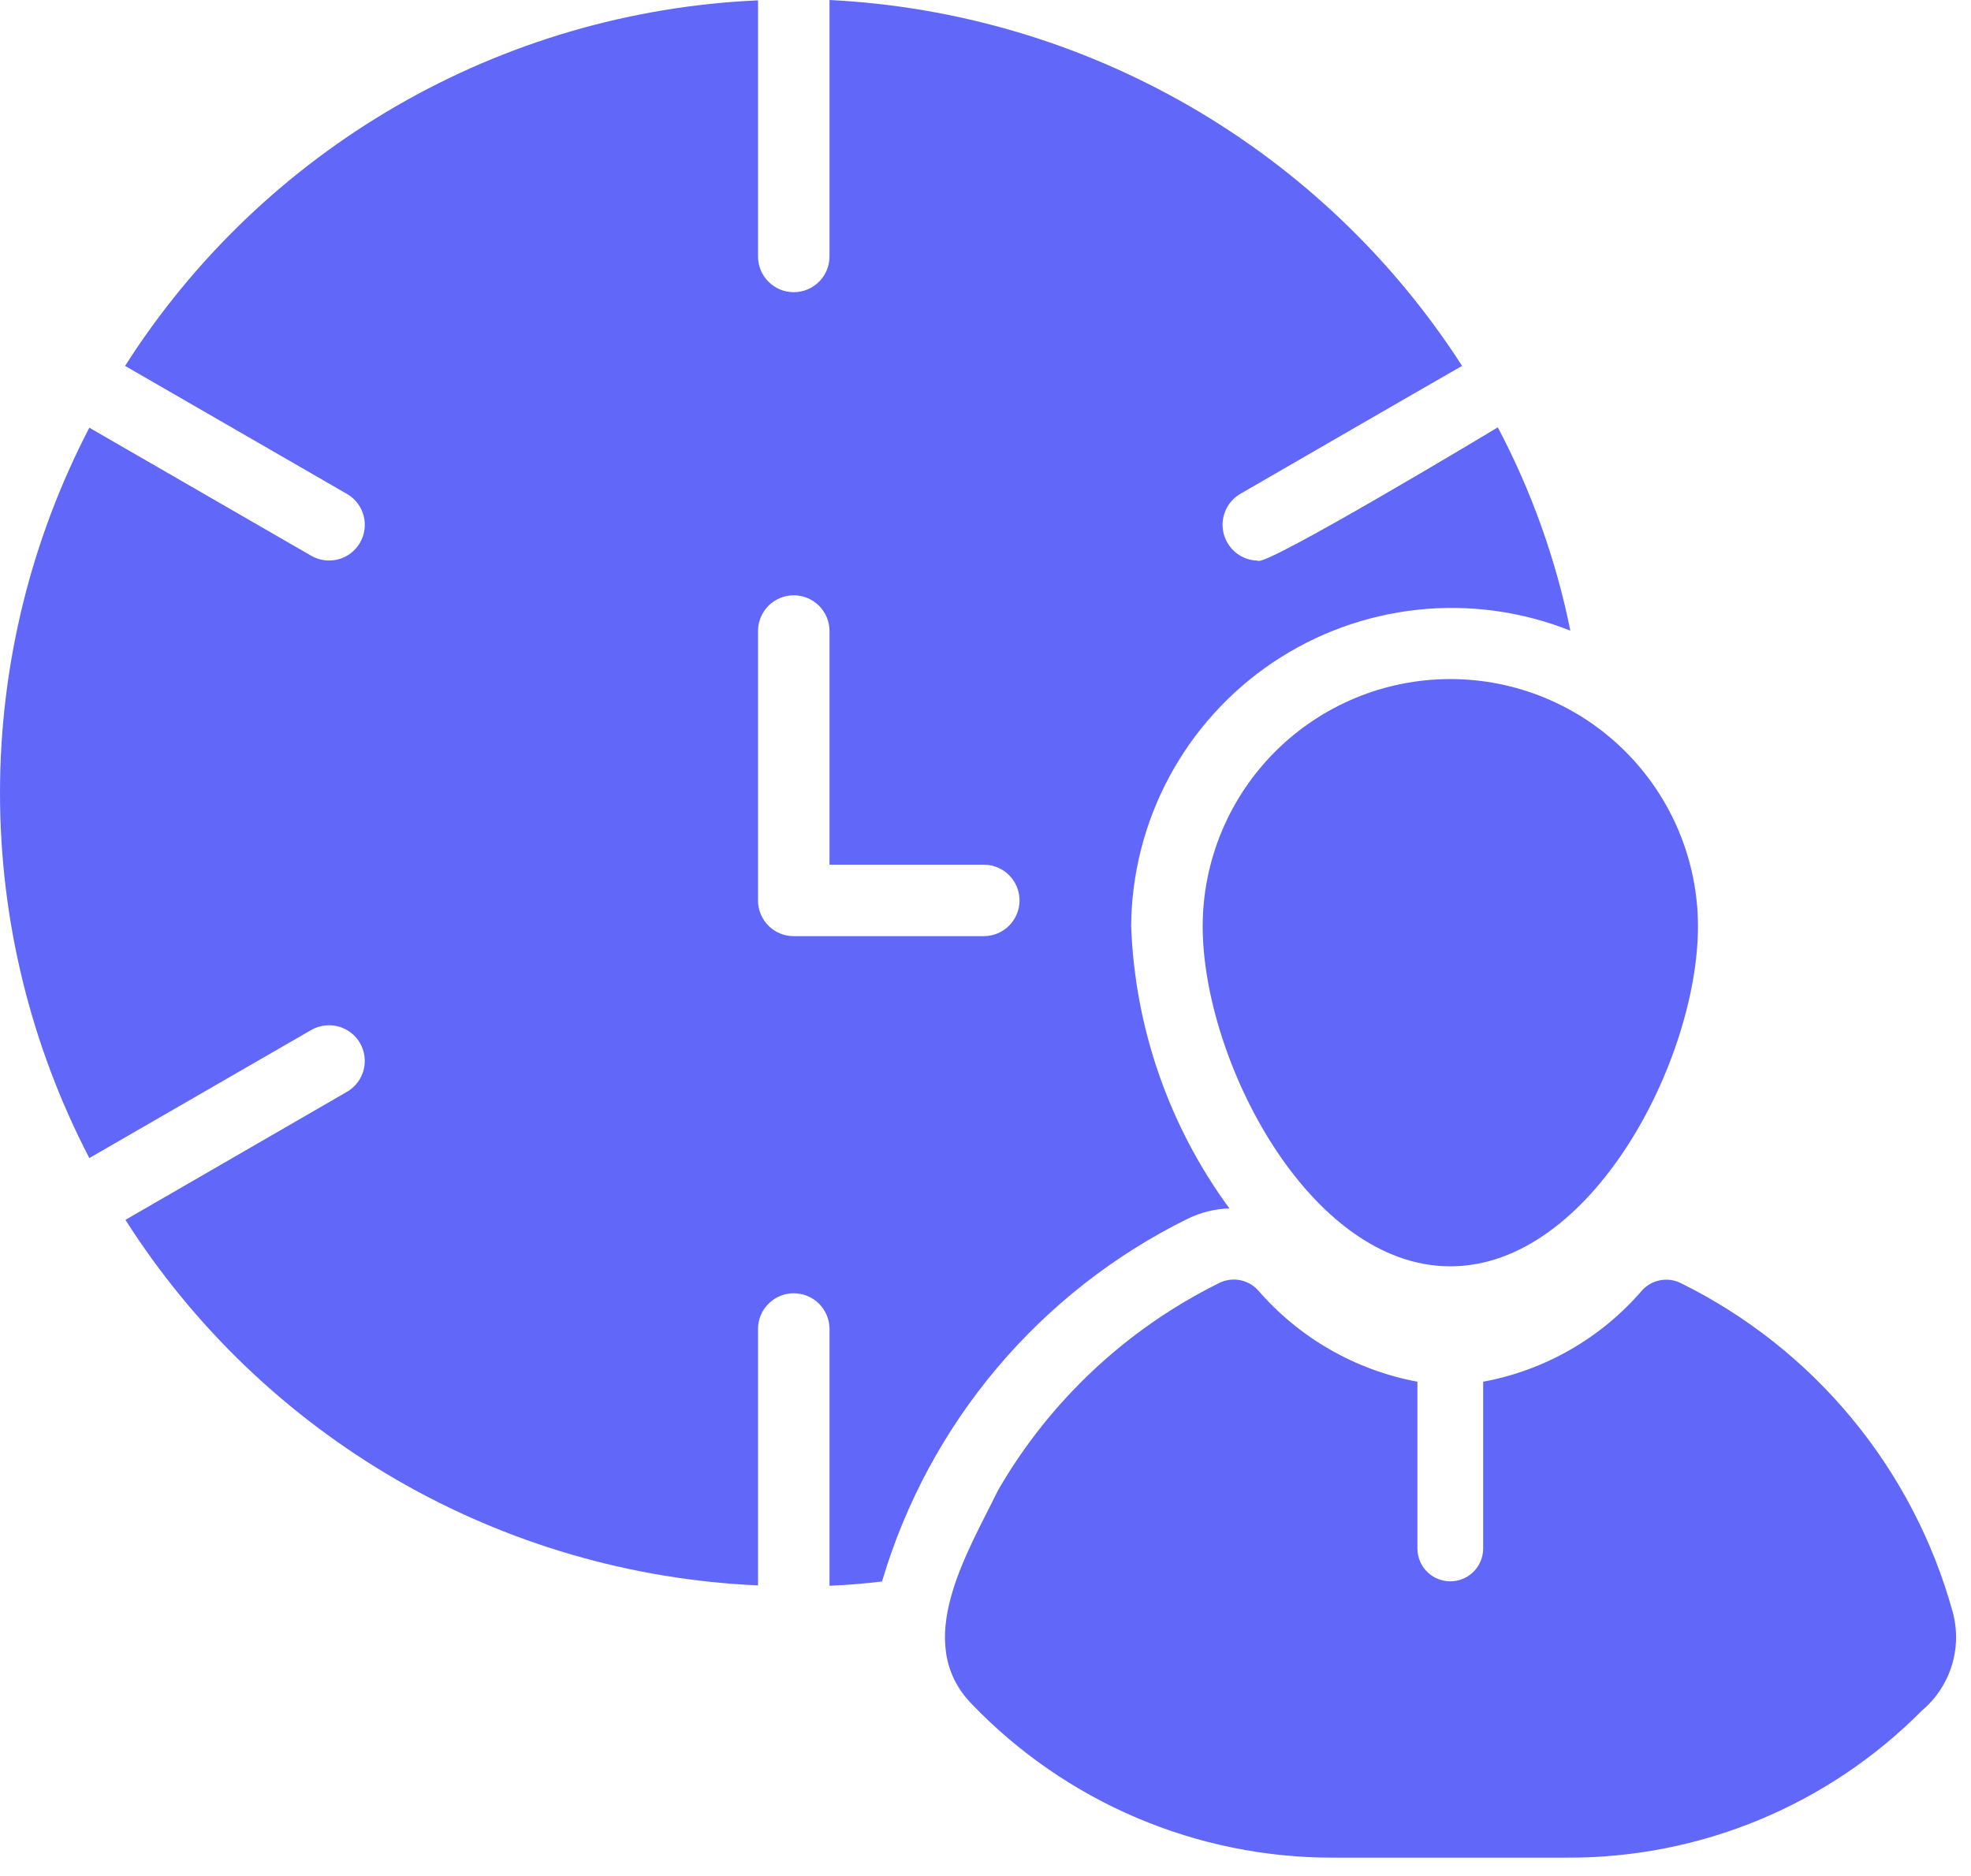
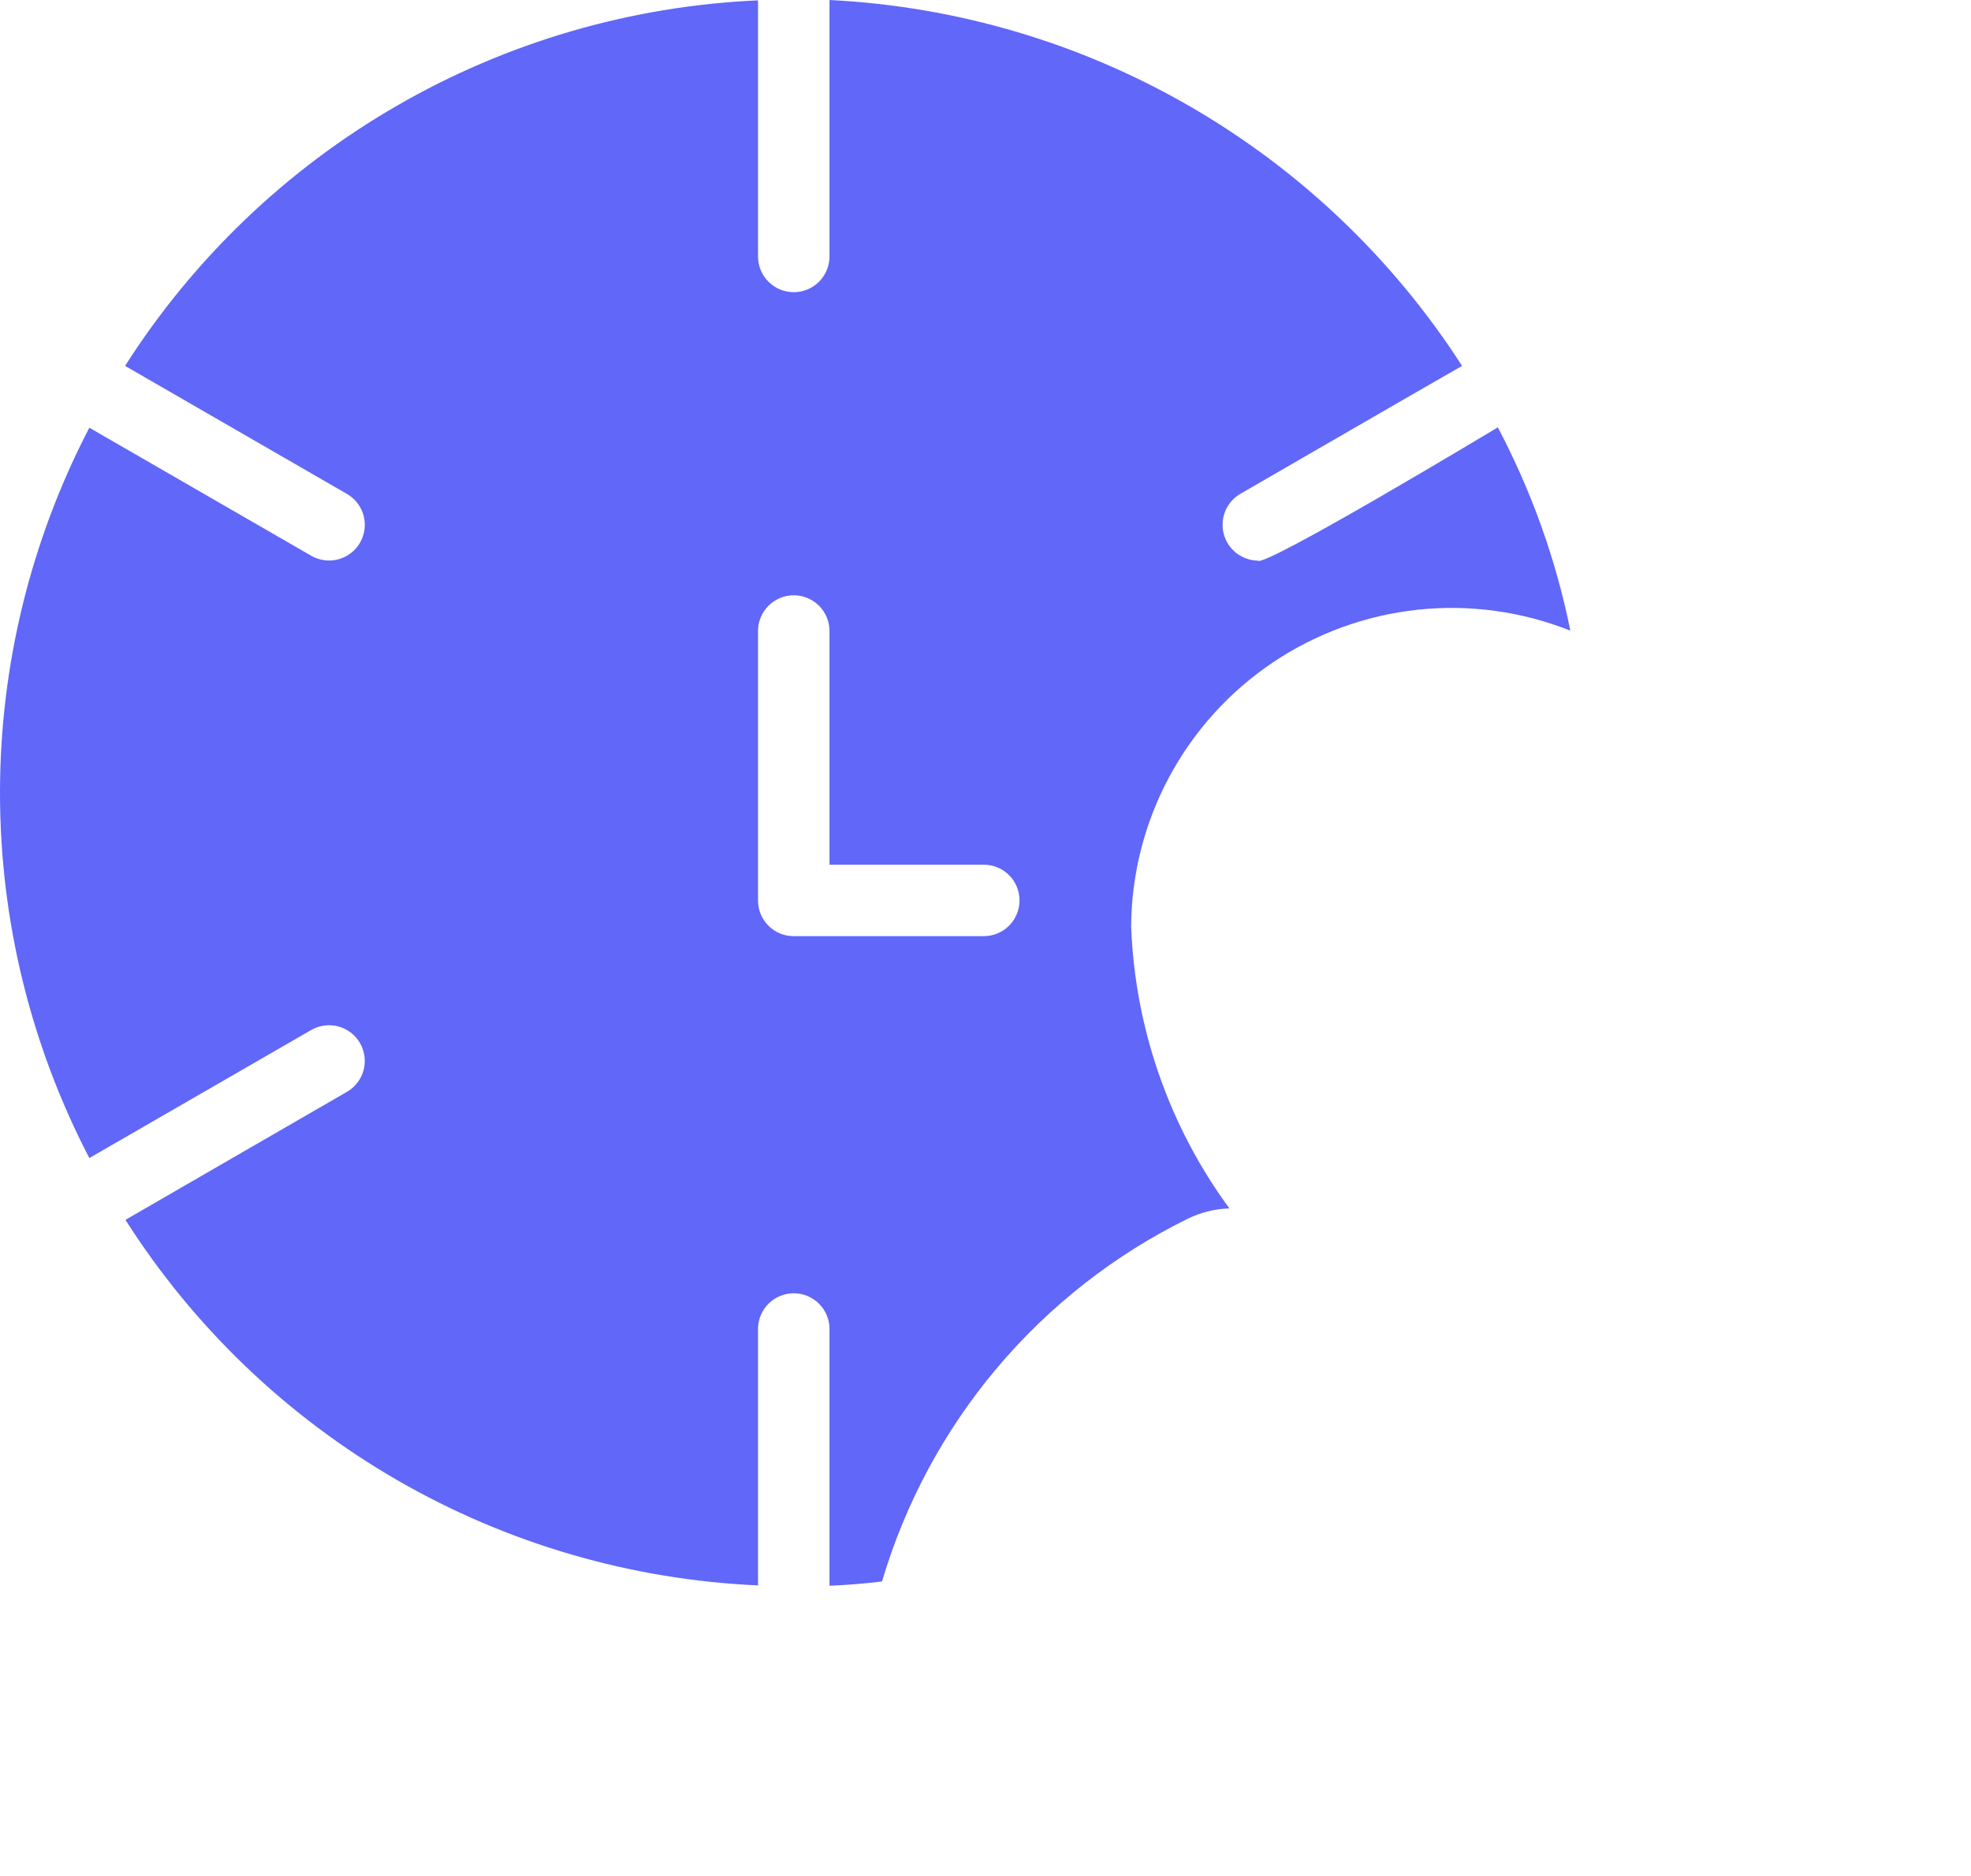
<svg xmlns="http://www.w3.org/2000/svg" width="83" height="79" viewBox="0 0 83 79" fill="none">
-   <path d="M50.645 39.01C50.644 44.638 55.129 53.337 61.074 53.337C67.018 53.337 71.503 44.638 71.503 39.009C71.498 36.247 70.396 33.6 68.441 31.649C66.486 29.697 63.836 28.602 61.074 28.602C58.312 28.602 55.662 29.698 53.707 31.649C51.752 33.6 50.65 36.247 50.645 39.01Z" fill="#6167F8" />
-   <path d="M82.232 67.904C81.409 64.917 79.962 62.138 77.988 59.749C76.015 57.36 73.558 55.416 70.78 54.043C70.513 53.911 70.21 53.868 69.917 53.923C69.624 53.977 69.356 54.125 69.154 54.344C67.427 56.355 65.064 57.715 62.457 58.197C62.456 60.202 62.458 63.245 62.457 65.24C62.452 65.604 62.304 65.951 62.045 66.207C61.785 66.462 61.436 66.605 61.072 66.605C60.709 66.605 60.359 66.462 60.1 66.207C59.841 65.951 59.693 65.604 59.688 65.24C59.688 63.241 59.688 60.202 59.688 58.197C57.078 57.711 54.712 56.352 52.976 54.344C52.773 54.122 52.503 53.971 52.206 53.917C51.91 53.863 51.604 53.907 51.335 54.043C47.445 55.968 44.209 59 42.035 62.757C40.734 65.417 38.386 69.169 40.921 71.772C42.887 73.82 45.247 75.449 47.859 76.561C50.472 77.674 53.282 78.246 56.121 78.243L66.009 78.243C68.781 78.252 71.527 77.71 74.087 76.648C76.648 75.586 78.971 74.026 80.923 72.058C81.514 71.562 81.952 70.908 82.184 70.172C82.416 69.436 82.433 68.649 82.232 67.904Z" fill="#6167F8" />
  <path d="M50.01 51.335C50.559 51.065 51.16 50.916 51.771 50.898C49.232 47.439 47.79 43.297 47.633 39.009C47.649 36.813 48.2 34.654 49.239 32.719C50.279 30.784 51.774 29.132 53.596 27.905C55.419 26.679 57.513 25.916 59.696 25.682C61.88 25.448 64.088 25.751 66.129 26.563C65.525 23.577 64.496 20.693 63.074 18C63.074 18 53.165 23.967 52.96 23.613C52.634 23.606 52.318 23.493 52.061 23.292C51.804 23.09 51.619 22.811 51.535 22.496C51.45 22.18 51.469 21.846 51.591 21.543C51.712 21.239 51.929 20.984 52.208 20.814C53.944 19.81 59.892 16.369 61.569 15.411C58.673 10.909 54.746 7.163 50.114 4.483C45.481 1.803 40.276 0.266 34.931 0C34.929 1.909 34.932 8.778 34.931 10.821C34.925 11.217 34.765 11.595 34.483 11.873C34.201 12.151 33.821 12.307 33.425 12.307C33.029 12.307 32.65 12.151 32.368 11.873C32.086 11.595 31.925 11.217 31.921 10.821C31.921 8.813 31.921 1.945 31.921 0.015C26.568 0.251 21.351 1.774 16.712 4.454C12.072 7.134 8.147 10.892 5.267 15.411L14.628 20.814C14.968 21.016 15.214 21.344 15.314 21.727C15.413 22.11 15.358 22.516 15.161 22.858C14.963 23.201 14.638 23.451 14.257 23.556C13.875 23.66 13.468 23.611 13.123 23.418C11.383 22.413 5.433 18.983 3.762 18.015C1.291 22.765 0 28.041 0 33.396C0 38.75 1.291 44.026 3.762 48.776C5.404 47.825 11.363 44.389 13.123 43.373C13.468 43.181 13.875 43.131 14.256 43.236C14.637 43.341 14.962 43.591 15.16 43.933C15.357 44.276 15.412 44.682 15.313 45.064C15.214 45.447 14.968 45.775 14.628 45.977C12.892 46.979 6.952 50.416 5.282 51.38C8.158 55.898 12.081 59.657 16.718 62.337C21.355 65.016 26.57 66.539 31.921 66.776C31.921 64.88 31.921 57.986 31.921 55.955C31.926 55.56 32.087 55.182 32.369 54.905C32.651 54.627 33.03 54.472 33.425 54.472C33.821 54.472 34.2 54.627 34.482 54.905C34.764 55.182 34.925 55.56 34.931 55.955V66.791C35.668 66.761 36.405 66.701 37.143 66.61C38.117 63.314 39.764 60.255 41.978 57.626C44.193 54.997 46.927 52.855 50.01 51.335ZM41.447 39.43H33.425C33.228 39.431 33.032 39.393 32.849 39.317C32.666 39.242 32.5 39.131 32.36 38.991C32.22 38.851 32.109 38.685 32.034 38.502C31.958 38.319 31.92 38.123 31.921 37.925V26.578C31.921 26.38 31.959 26.185 32.035 26.002C32.111 25.819 32.222 25.654 32.361 25.514C32.501 25.374 32.667 25.263 32.85 25.188C33.032 25.112 33.228 25.073 33.425 25.073C33.623 25.073 33.819 25.112 34.001 25.188C34.184 25.263 34.35 25.374 34.49 25.514C34.629 25.654 34.74 25.819 34.816 26.002C34.892 26.185 34.931 26.38 34.931 26.578V36.42H41.447C41.843 36.426 42.221 36.586 42.499 36.868C42.777 37.15 42.933 37.53 42.933 37.925C42.933 38.321 42.777 38.701 42.499 38.983C42.221 39.264 41.843 39.425 41.447 39.43Z" fill="#6167F8" />
</svg>